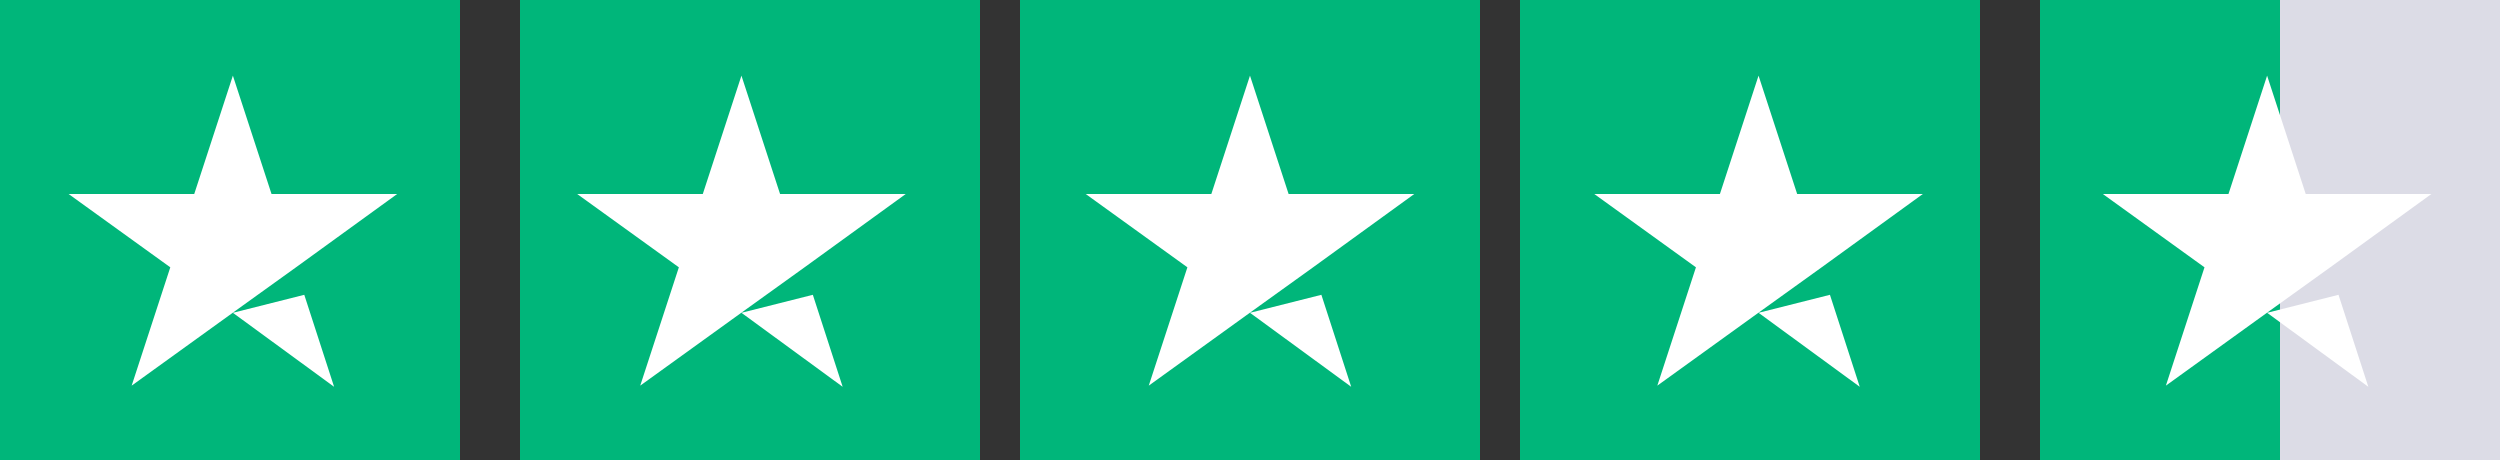
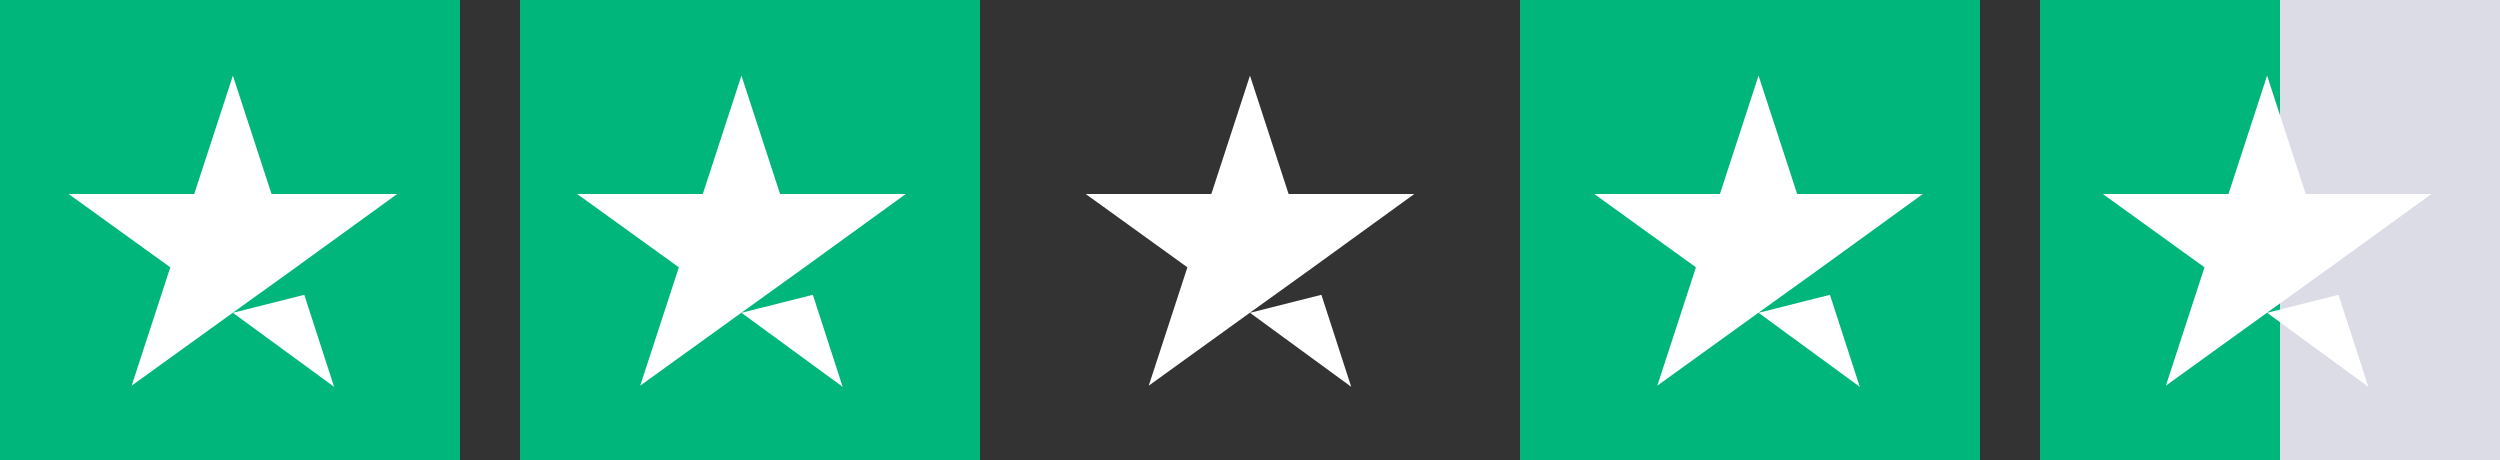
<svg xmlns="http://www.w3.org/2000/svg" width="125" height="23" viewBox="0 0 125 23">
  <rect x="0" y="0" width="125" height="23" fill="#333333" stroke="none" />
  <g id="Group_42045" data-name="Group 42045" transform="translate(-210 -9521.5)">
    <g id="Group_41941" data-name="Group 41941" transform="translate(10087 21158.5)">
      <g id="Trustpilot_ratings_4halfstar-RGB" transform="translate(-9877 -11636.872)">
        <g id="Group_41017" data-name="Group 41017" transform="translate(0 0)">
          <rect id="Rectangle-path" width="23" height="23" transform="translate(0 -0.128)" fill="#00b67a" />
          <rect id="Rectangle_6548" data-name="Rectangle 6548" width="23" height="23" transform="translate(26 -0.128)" fill="#00b67a" />
-           <rect id="Rectangle_6549" data-name="Rectangle 6549" width="23" height="23" transform="translate(51 -0.128)" fill="#00b67a" />
          <rect id="Rectangle_6550" data-name="Rectangle 6550" width="23" height="23" transform="translate(76 -0.128)" fill="#00b67a" />
          <g id="Half" transform="translate(102.027 0)">
            <rect id="Rectangle_6551" data-name="Rectangle 6551" width="11" height="23" transform="translate(11.973 -0.128)" fill="#dcdce6" />
            <rect id="Rectangle_6552" data-name="Rectangle 6552" width="12" height="23" transform="translate(-0.027 -0.128)" fill="#00b67a" />
          </g>
          <path id="Shape" d="M22.615,28.058l3.57-.9,1.491,4.6Zm8.215-5.941H24.547L22.615,16.2l-1.932,5.917H14.4l5.086,3.667L17.554,31.7l5.086-3.667,3.13-2.249,5.061-3.667Z" transform="translate(-10.971 -12.546)" fill="#fff" />
          <path id="Path_70" data-name="Path 70" d="M126.615,28.058l3.57-.9,1.491,4.6Zm8.215-5.941h-6.284L126.615,16.2l-1.932,5.917H118.4l5.086,3.667L121.554,31.7l5.086-3.667,3.13-2.249,5.061-3.667Z" transform="translate(-89.543 -12.546)" fill="#fff" />
          <path id="Path_71" data-name="Path 71" d="M230.615,28.058l3.57-.9,1.491,4.6Zm8.215-5.941h-6.284L230.615,16.2l-1.932,5.917H222.4l5.086,3.667L225.554,31.7l5.086-3.667,3.13-2.249,5.061-3.667Z" transform="translate(-168.116 -12.546)" fill="#fff" />
          <path id="Path_72" data-name="Path 72" d="M334.615,28.058l3.57-.9,1.491,4.6Zm8.215-5.941h-6.284L334.615,16.2l-1.931,5.917H326.4l5.085,3.667L329.554,31.7l5.086-3.667,3.13-2.249,5.061-3.667Z" transform="translate(-246.688 -12.546)" fill="#fff" />
          <path id="Path_73" data-name="Path 73" d="M438.615,28.058l3.57-.9,1.491,4.6Zm8.215-5.941h-6.284L438.615,16.2l-1.931,5.917H430.4l5.085,3.667L433.554,31.7l5.086-3.667,3.13-2.249,5.061-3.667Z" transform="translate(-325.26 -12.546)" fill="#fff" />
        </g>
      </g>
    </g>
  </g>
</svg>